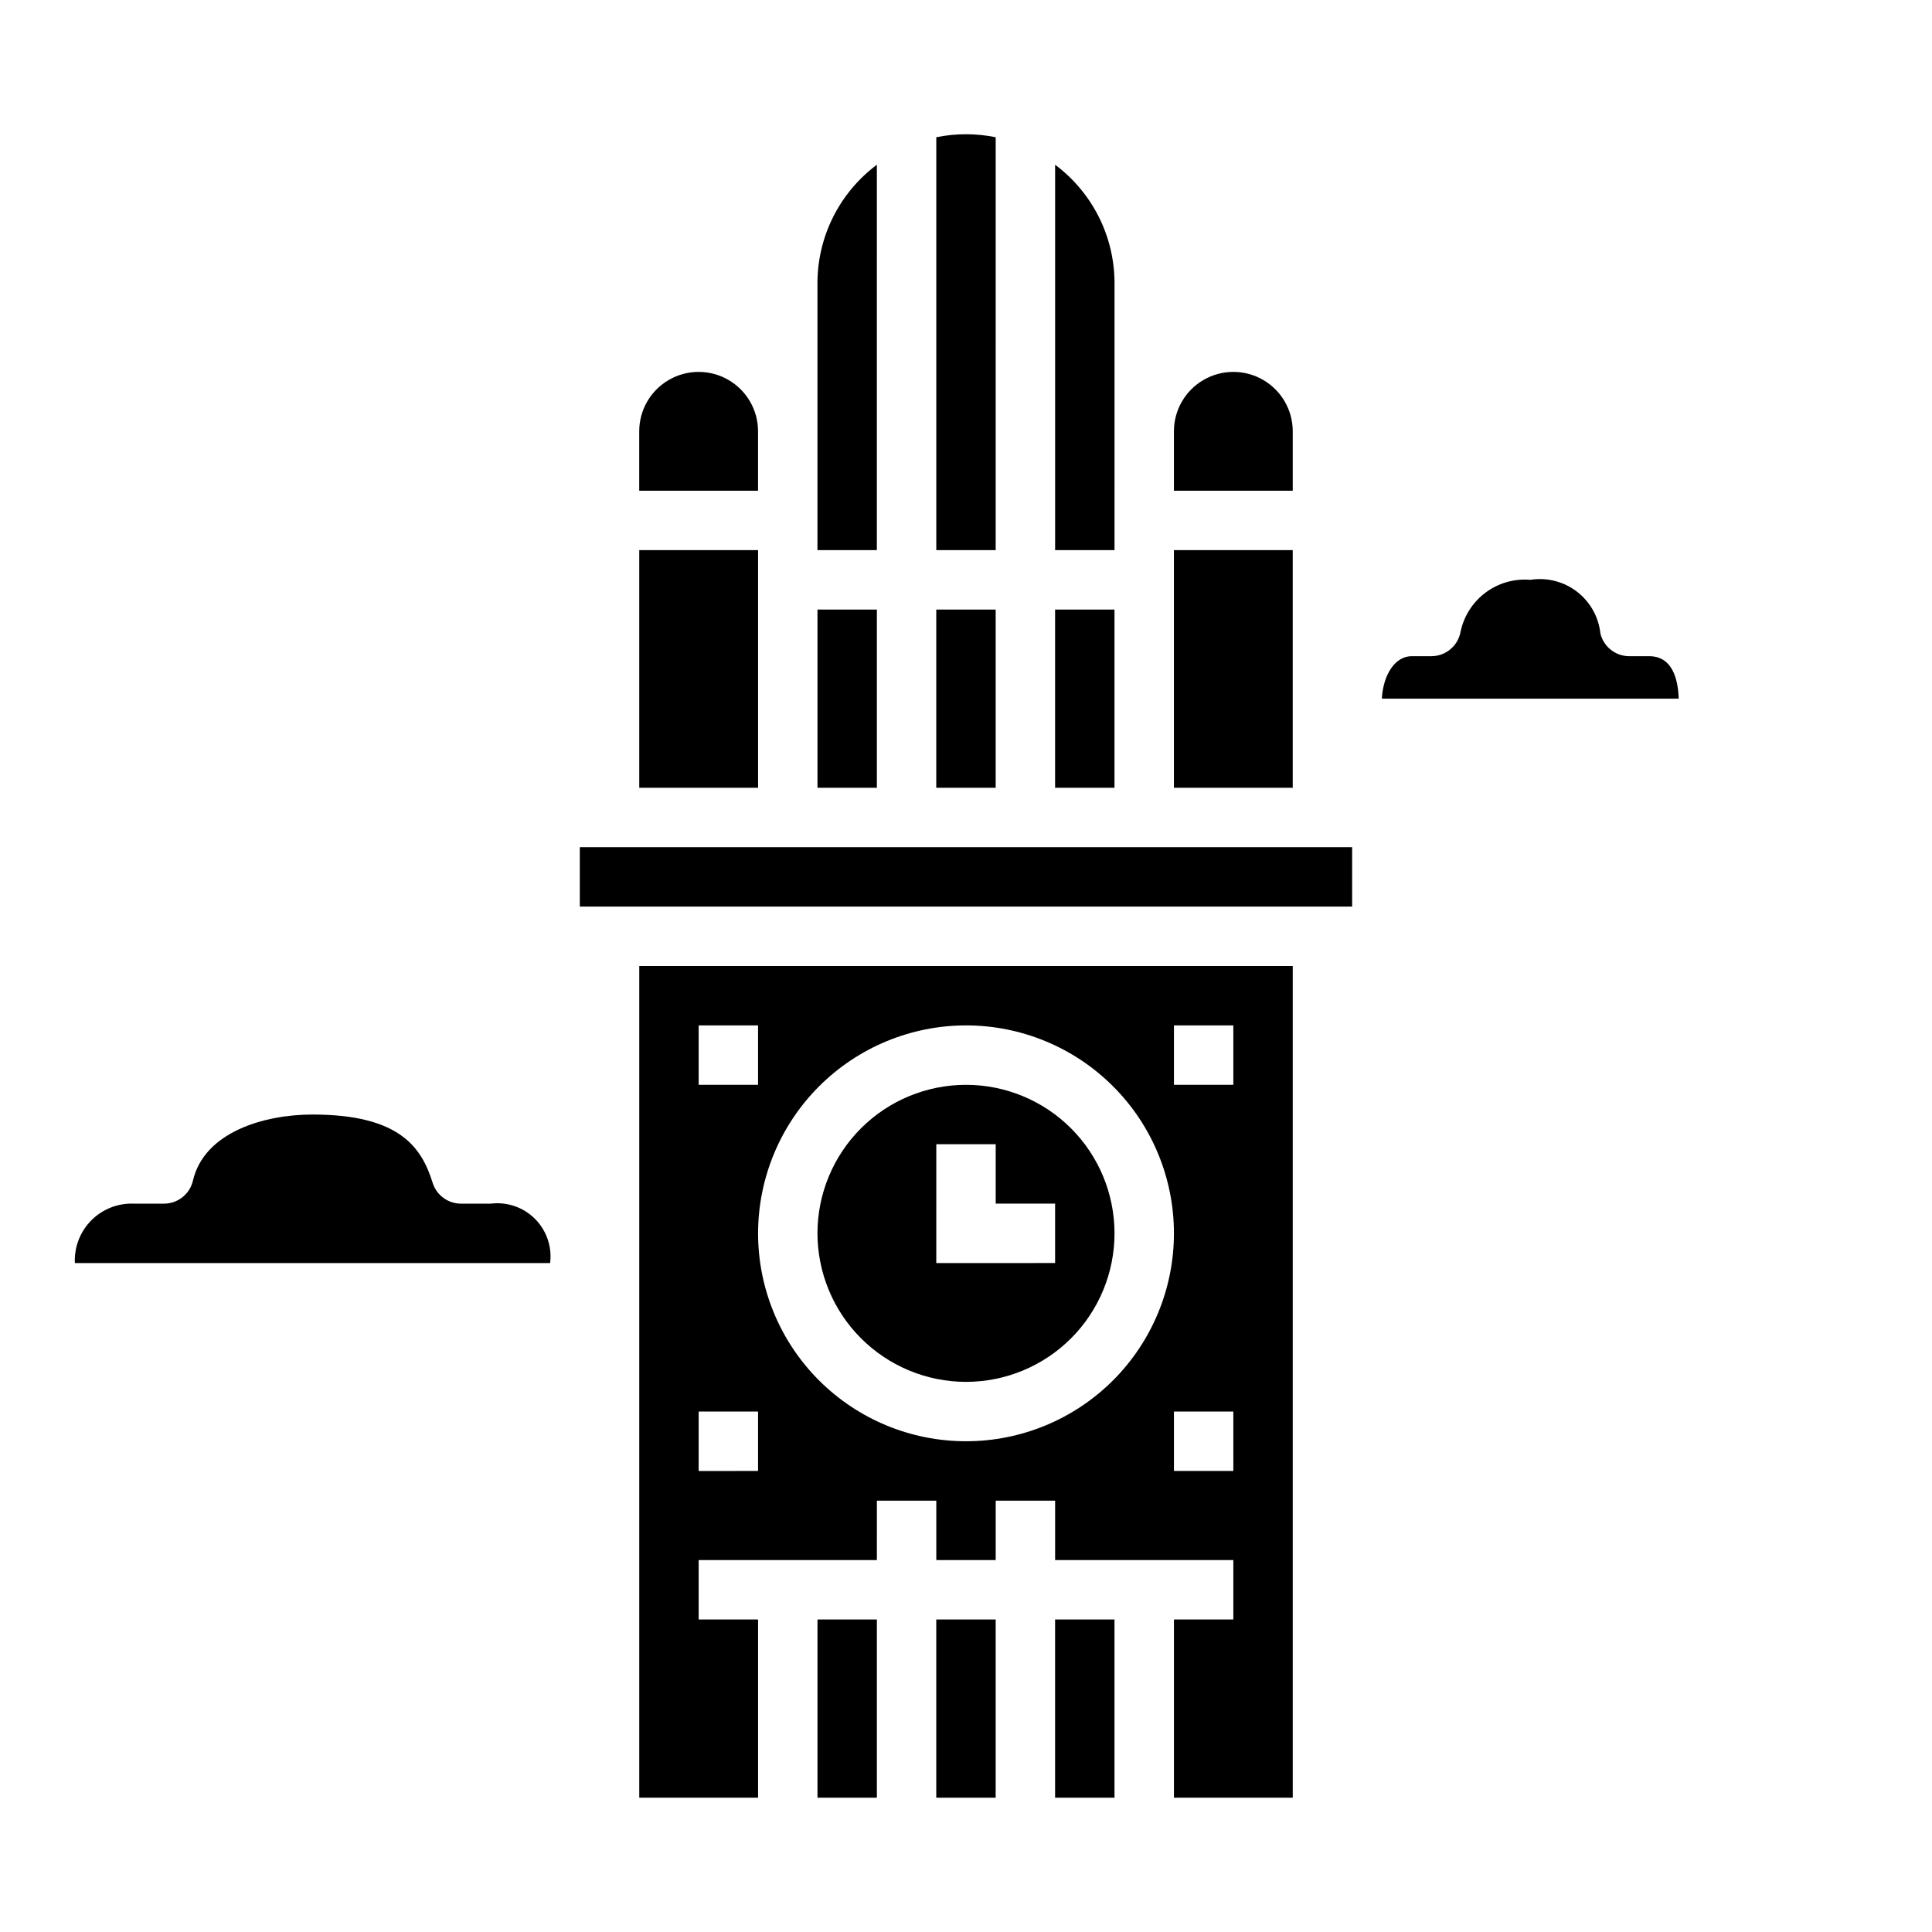
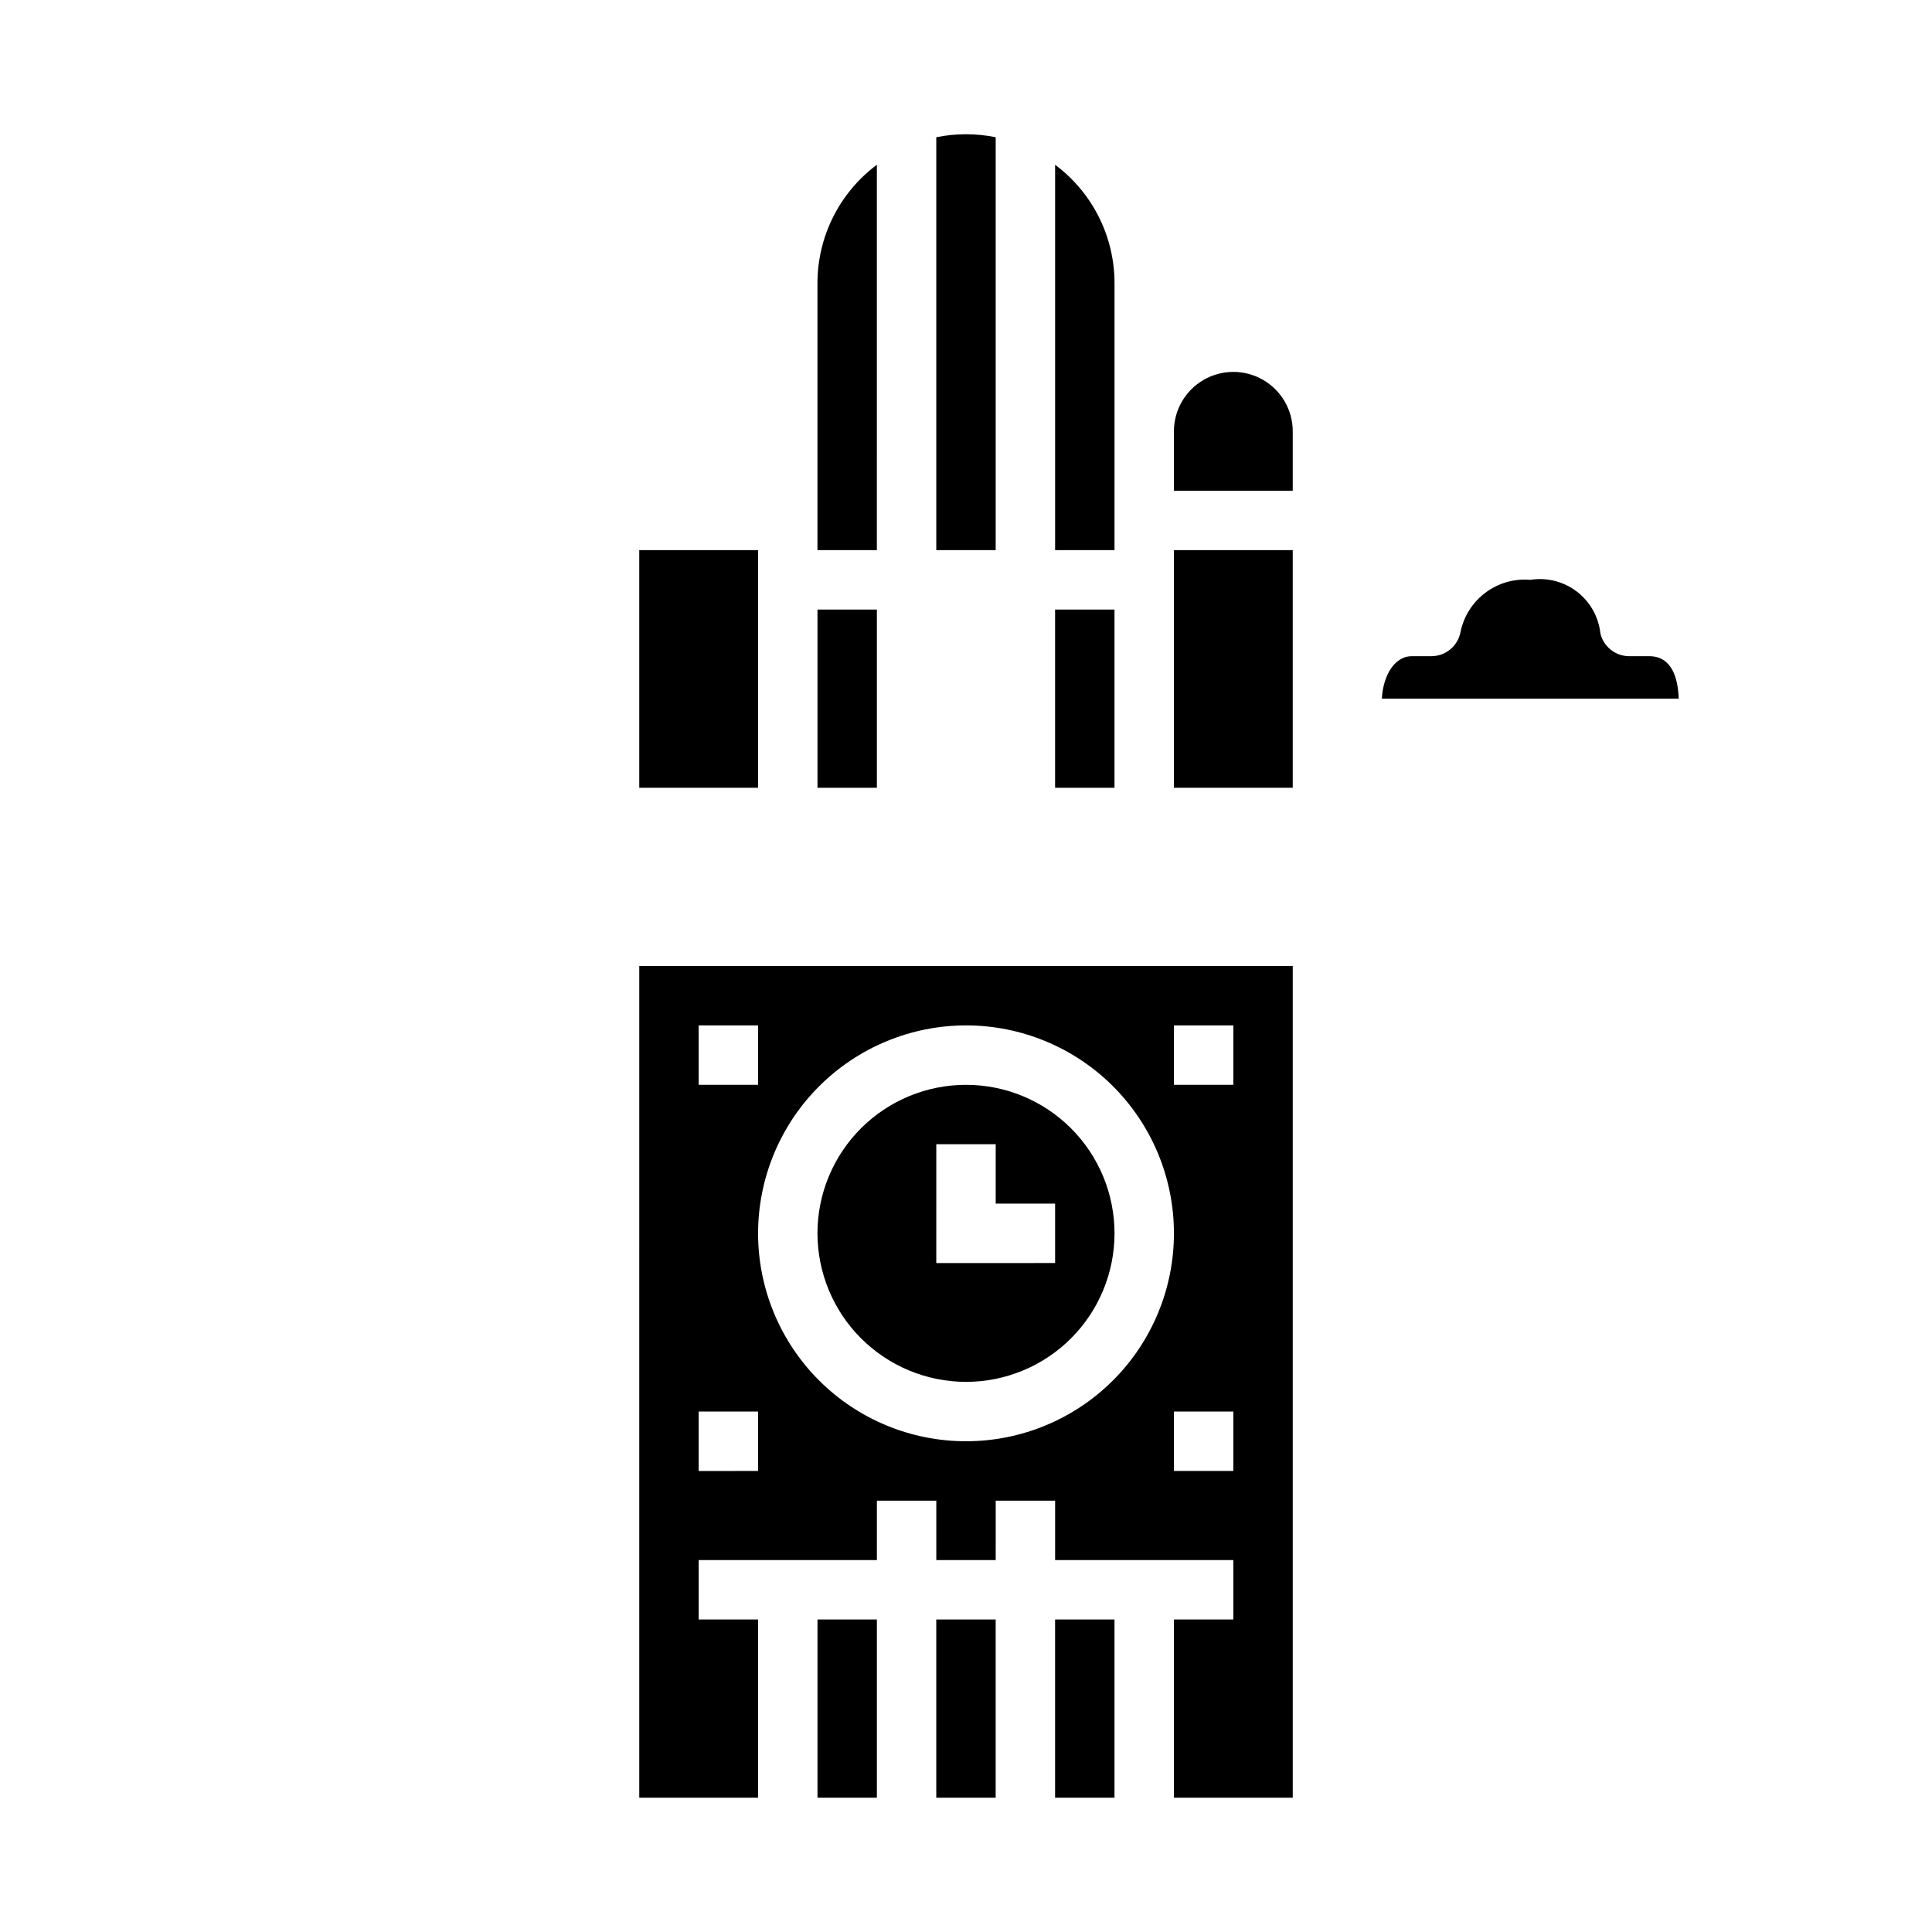
<svg xmlns="http://www.w3.org/2000/svg" fill="#000000" width="800px" height="800px" version="1.1" viewBox="144 144 512 512">
  <g>
    <path d="m360.64 573.18h15.742v47.23h-15.742z" />
-     <path d="m392.12 305.54h15.742v47.23h-15.742z" />
    <path d="m423.61 573.18h15.742v47.23h-15.742z" />
    <path d="m392.12 573.18h15.742v47.23h-15.742z" />
-     <path d="m274.05 462.98h-7.871c-3.441 0-6.488-2.231-7.519-5.512-2.922-9.445-8.801-18.105-31.844-18.105-12.738 0-28.68 4.59-31.691 17.539-0.832 3.559-4.012 6.078-7.668 6.078h-7.871c-4.234-0.199-8.352 1.395-11.352 4.391-2.996 3-4.59 7.117-4.394 11.352h125.95c0.539-4.316-0.945-8.645-4.023-11.723-3.074-3.074-7.402-4.559-11.719-4.019z" />
-     <path d="m344.89 258.3c0-5.625-3-10.82-7.871-13.633-4.871-2.812-10.875-2.812-15.746 0s-7.871 8.008-7.871 13.633v15.742h31.488z" />
    <path d="m360.64 305.54h15.742v47.23h-15.742z" />
    <path d="m313.41 289.79h31.488v62.977h-31.488z" />
    <path d="m439.36 218.94c-0.035-12.324-5.867-23.91-15.746-31.281v102.13h15.742z" />
    <path d="m313.41 620.41h31.488v-47.23h-15.746v-15.746h47.23l0.004-15.742h15.742v15.742h15.742l0.004-15.742h15.742v15.742h47.23v15.742l-15.742 0.004v47.23h31.488v-220.41h-173.18zm157.44-86.59h-15.746v-15.746h15.742zm-15.746-118.08h15.742v15.742l-15.742 0.004zm-55.105 0h0.004c14.613 0 28.629 5.805 38.965 16.141 10.332 10.332 16.137 24.348 16.137 38.965 0 14.613-5.805 28.629-16.137 38.965-10.336 10.332-24.352 16.137-38.965 16.137-14.617 0-28.633-5.805-38.965-16.137-10.336-10.336-16.141-24.352-16.141-38.965 0.016-14.609 5.828-28.617 16.156-38.945 10.332-10.332 24.34-16.145 38.949-16.16zm-70.848 0h15.742v15.742l-15.742 0.004zm0 102.34h15.742v15.742l-15.742 0.004z" />
    <path d="m407.87 180.37c-5.195-1.059-10.551-1.059-15.746 0v109.42h15.742z" />
    <path d="m486.59 258.3c0-5.625-3-10.82-7.871-13.633s-10.871-2.812-15.742 0c-4.875 2.812-7.875 8.008-7.875 13.633v15.742h31.488z" />
    <path d="m455.1 289.79h31.488v62.977h-31.488z" />
-     <path d="m297.66 368.51h204.67v15.742h-204.67z" />
    <path d="m423.61 305.54h15.742v47.23h-15.742z" />
    <path d="m400 510.21c10.438 0 20.449-4.148 27.832-11.527 7.379-7.383 11.527-17.395 11.527-27.832 0-10.441-4.148-20.453-11.527-27.832-7.383-7.383-17.395-11.527-27.832-11.527-10.441 0-20.453 4.144-27.832 11.527-7.383 7.379-11.531 17.391-11.531 27.832 0.016 10.434 4.164 20.438 11.543 27.816 7.379 7.379 17.383 11.531 27.82 11.543zm-7.871-62.977h15.742v15.742h15.742v15.742l-31.488 0.004z" />
    <path d="m376.38 187.66c-9.875 7.371-15.707 18.957-15.746 31.281v70.848h15.742z" />
    <path d="m581.05 317.9h-5.273c-3.633 0-6.793-2.484-7.652-6.016-0.469-4.394-2.719-8.406-6.227-11.098-3.512-2.688-7.969-3.816-12.336-3.125-4.234-0.367-8.457 0.836-11.863 3.375-3.41 2.539-5.769 6.238-6.637 10.398-0.68 3.742-3.934 6.461-7.738 6.465h-5.25c-4.242 0-7.504 4.723-7.871 11.25h78.672c-0.18-5.379-1.77-11.25-7.824-11.25z" />
  </g>
</svg>